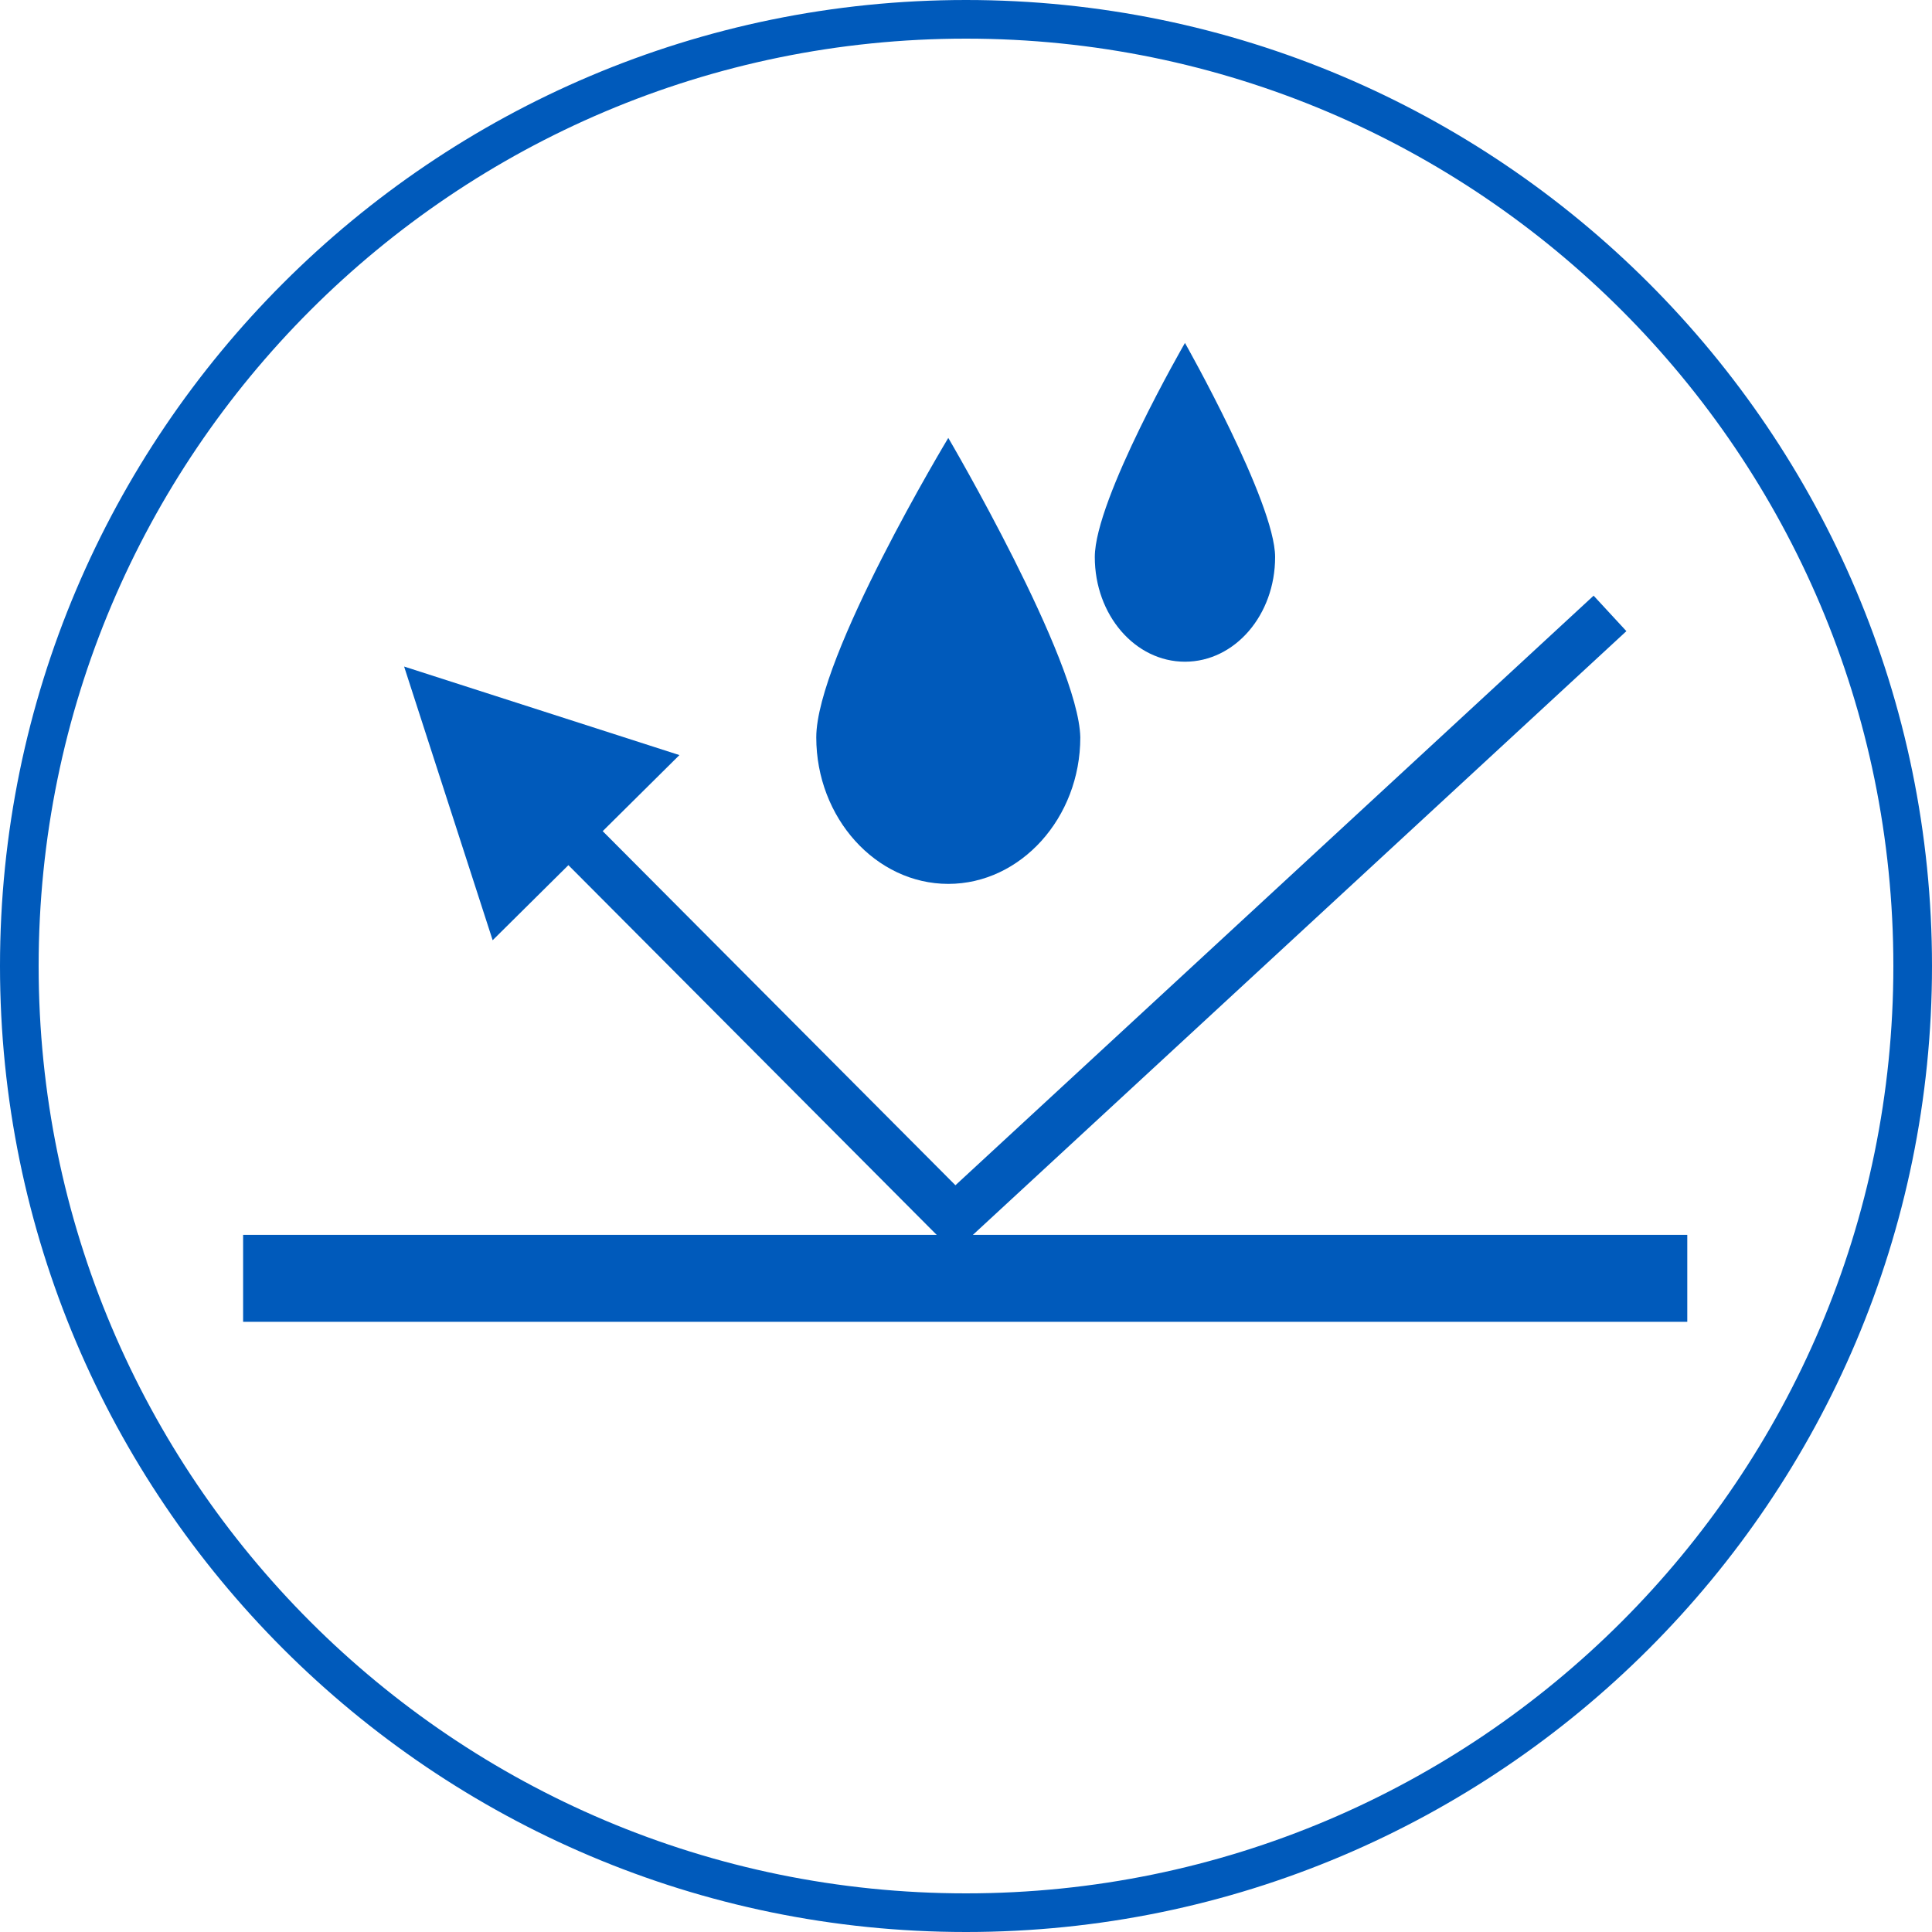
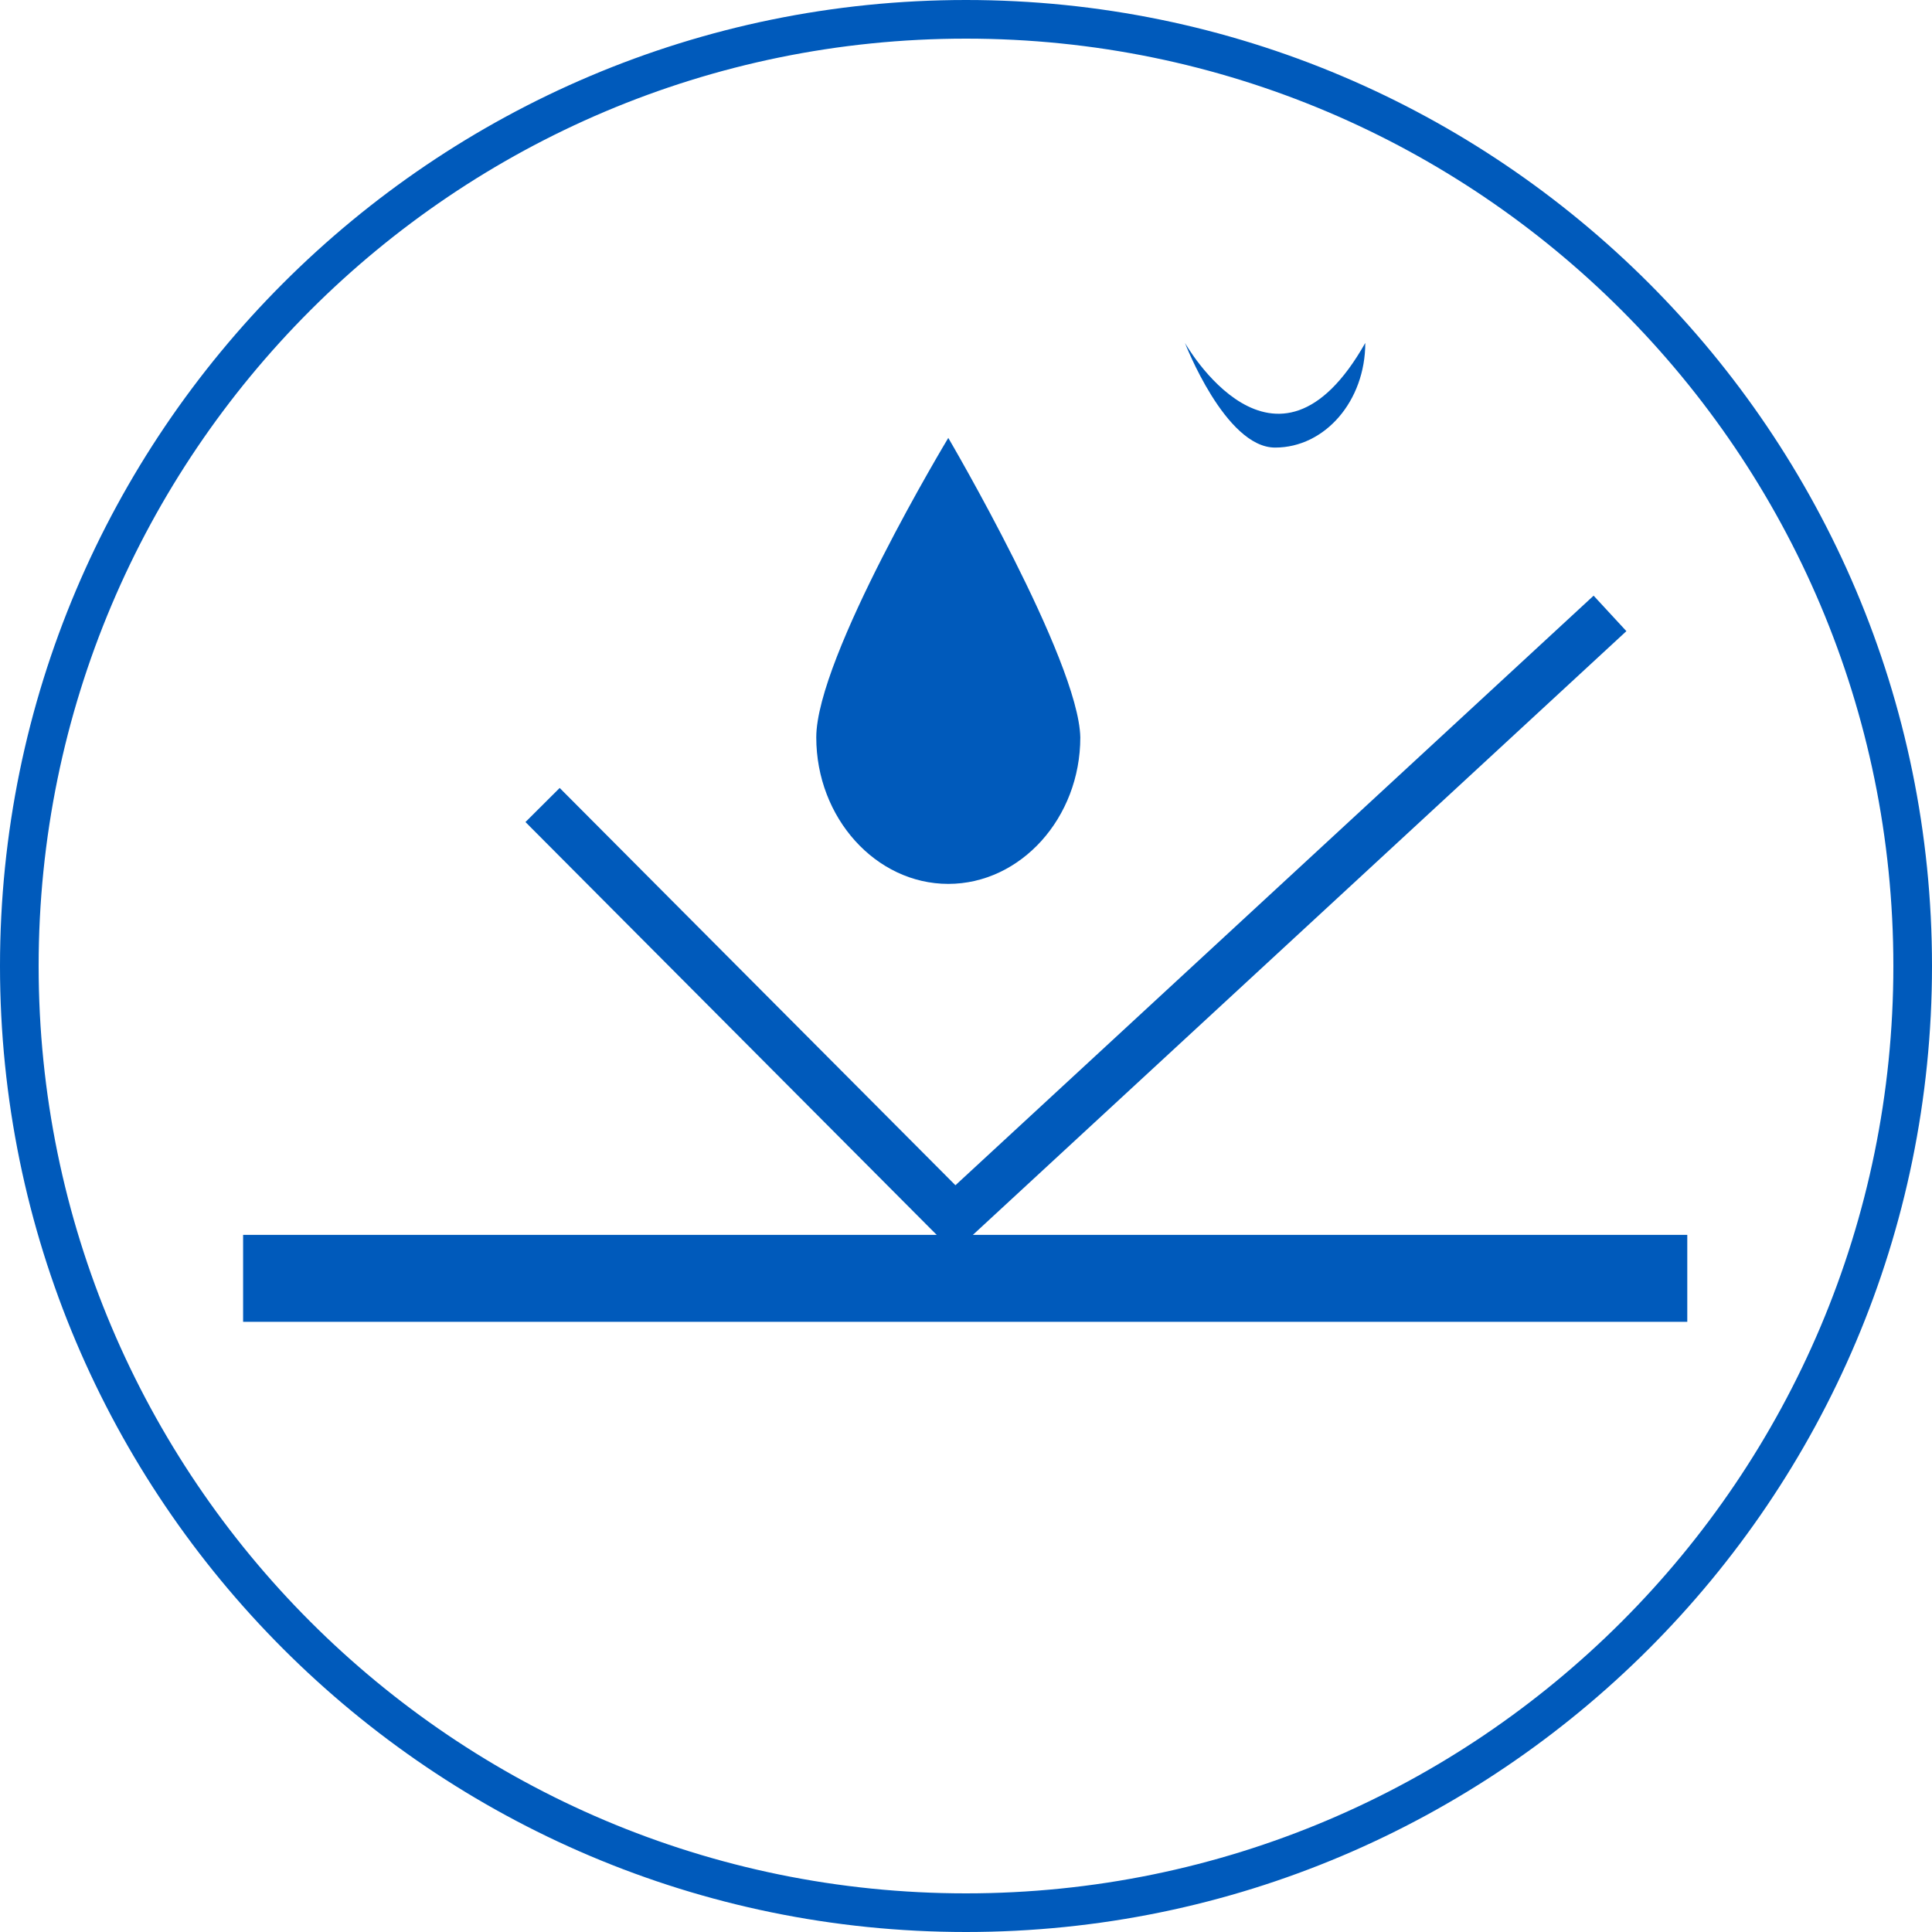
<svg xmlns="http://www.w3.org/2000/svg" version="1.1" id="Ebene_1" x="0px" y="0px" viewBox="0 0 120 120" style="enable-background:new 0 0 120 120;" xml:space="preserve">
  <style type="text/css">
	.st0{fill:#005ABB;}
	.st1{fill:none;stroke:#005ABB;stroke-width:3;stroke-miterlimit:10;}
</style>
  <g>
    <g>
      <path class="st0" d="M60,120C26.9,120,0,93.1,0,60S26.9,0,60,0s60,26.9,60,60S93.1,120,60,120z M60,2.4C28.2,2.4,2.4,28.2,2.4,60    s25.8,57.6,57.6,57.6s57.6-25.8,57.6-57.6S91.8,2.4,60,2.4z" />
    </g>
  </g>
  <rect x="15.1" y="76.7" class="st0" width="89.7" height="5.4" />
  <g>
-     <path class="st0" d="M73.6,21.3c0,0-5.6,9.7-5.6,13.3s2.5,6.5,5.6,6.5s5.6-2.9,5.6-6.5C79.2,31.2,73.6,21.3,73.6,21.3" />
+     <path class="st0" d="M73.6,21.3s2.5,6.5,5.6,6.5s5.6-2.9,5.6-6.5C79.2,31.2,73.6,21.3,73.6,21.3" />
  </g>
  <g>
    <path class="st0" d="M58.9,27.2c0,0-8.2,13.6-8.2,18.6s3.7,9.1,8.2,9.1s8.2-4.1,8.2-9.1C67,41,58.9,27.2,58.9,27.2" />
  </g>
  <polyline class="st1" points="100,38.1 59.3,75.7 33.7,50 " />
-   <polygon class="st0" points="25.1,41.4 30.6,58.4 42.2,46.9 " />
</svg>